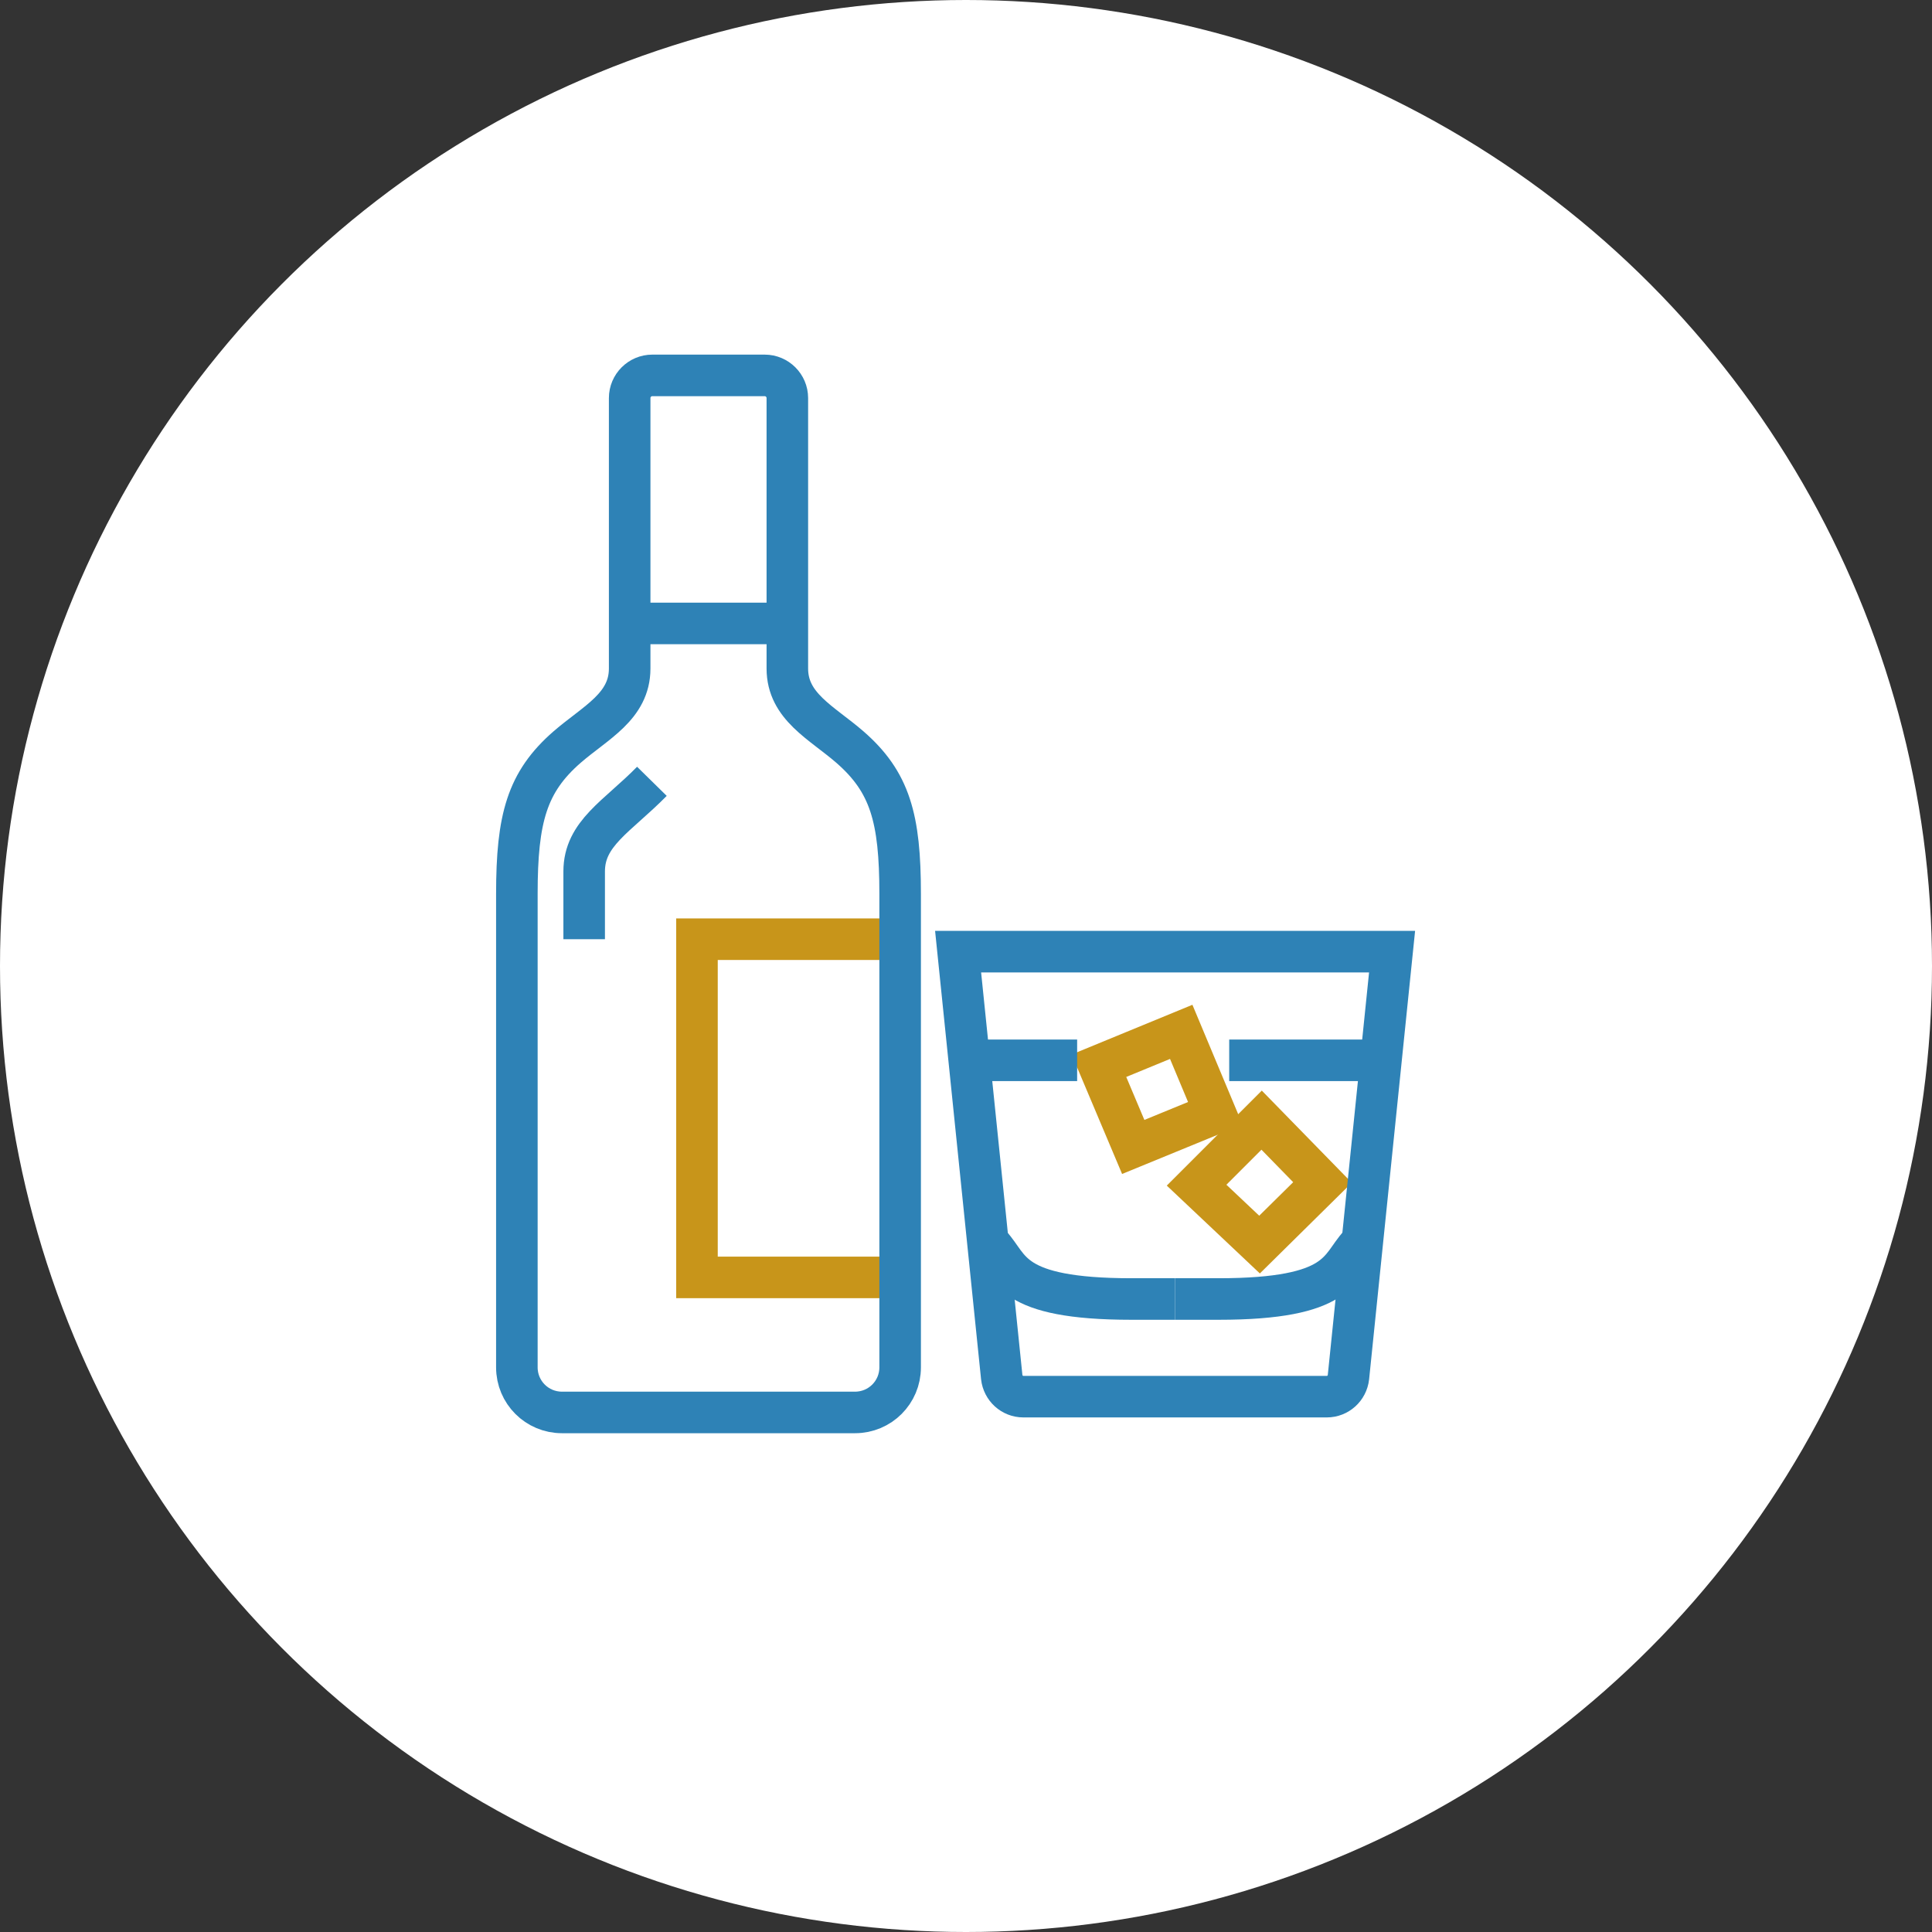
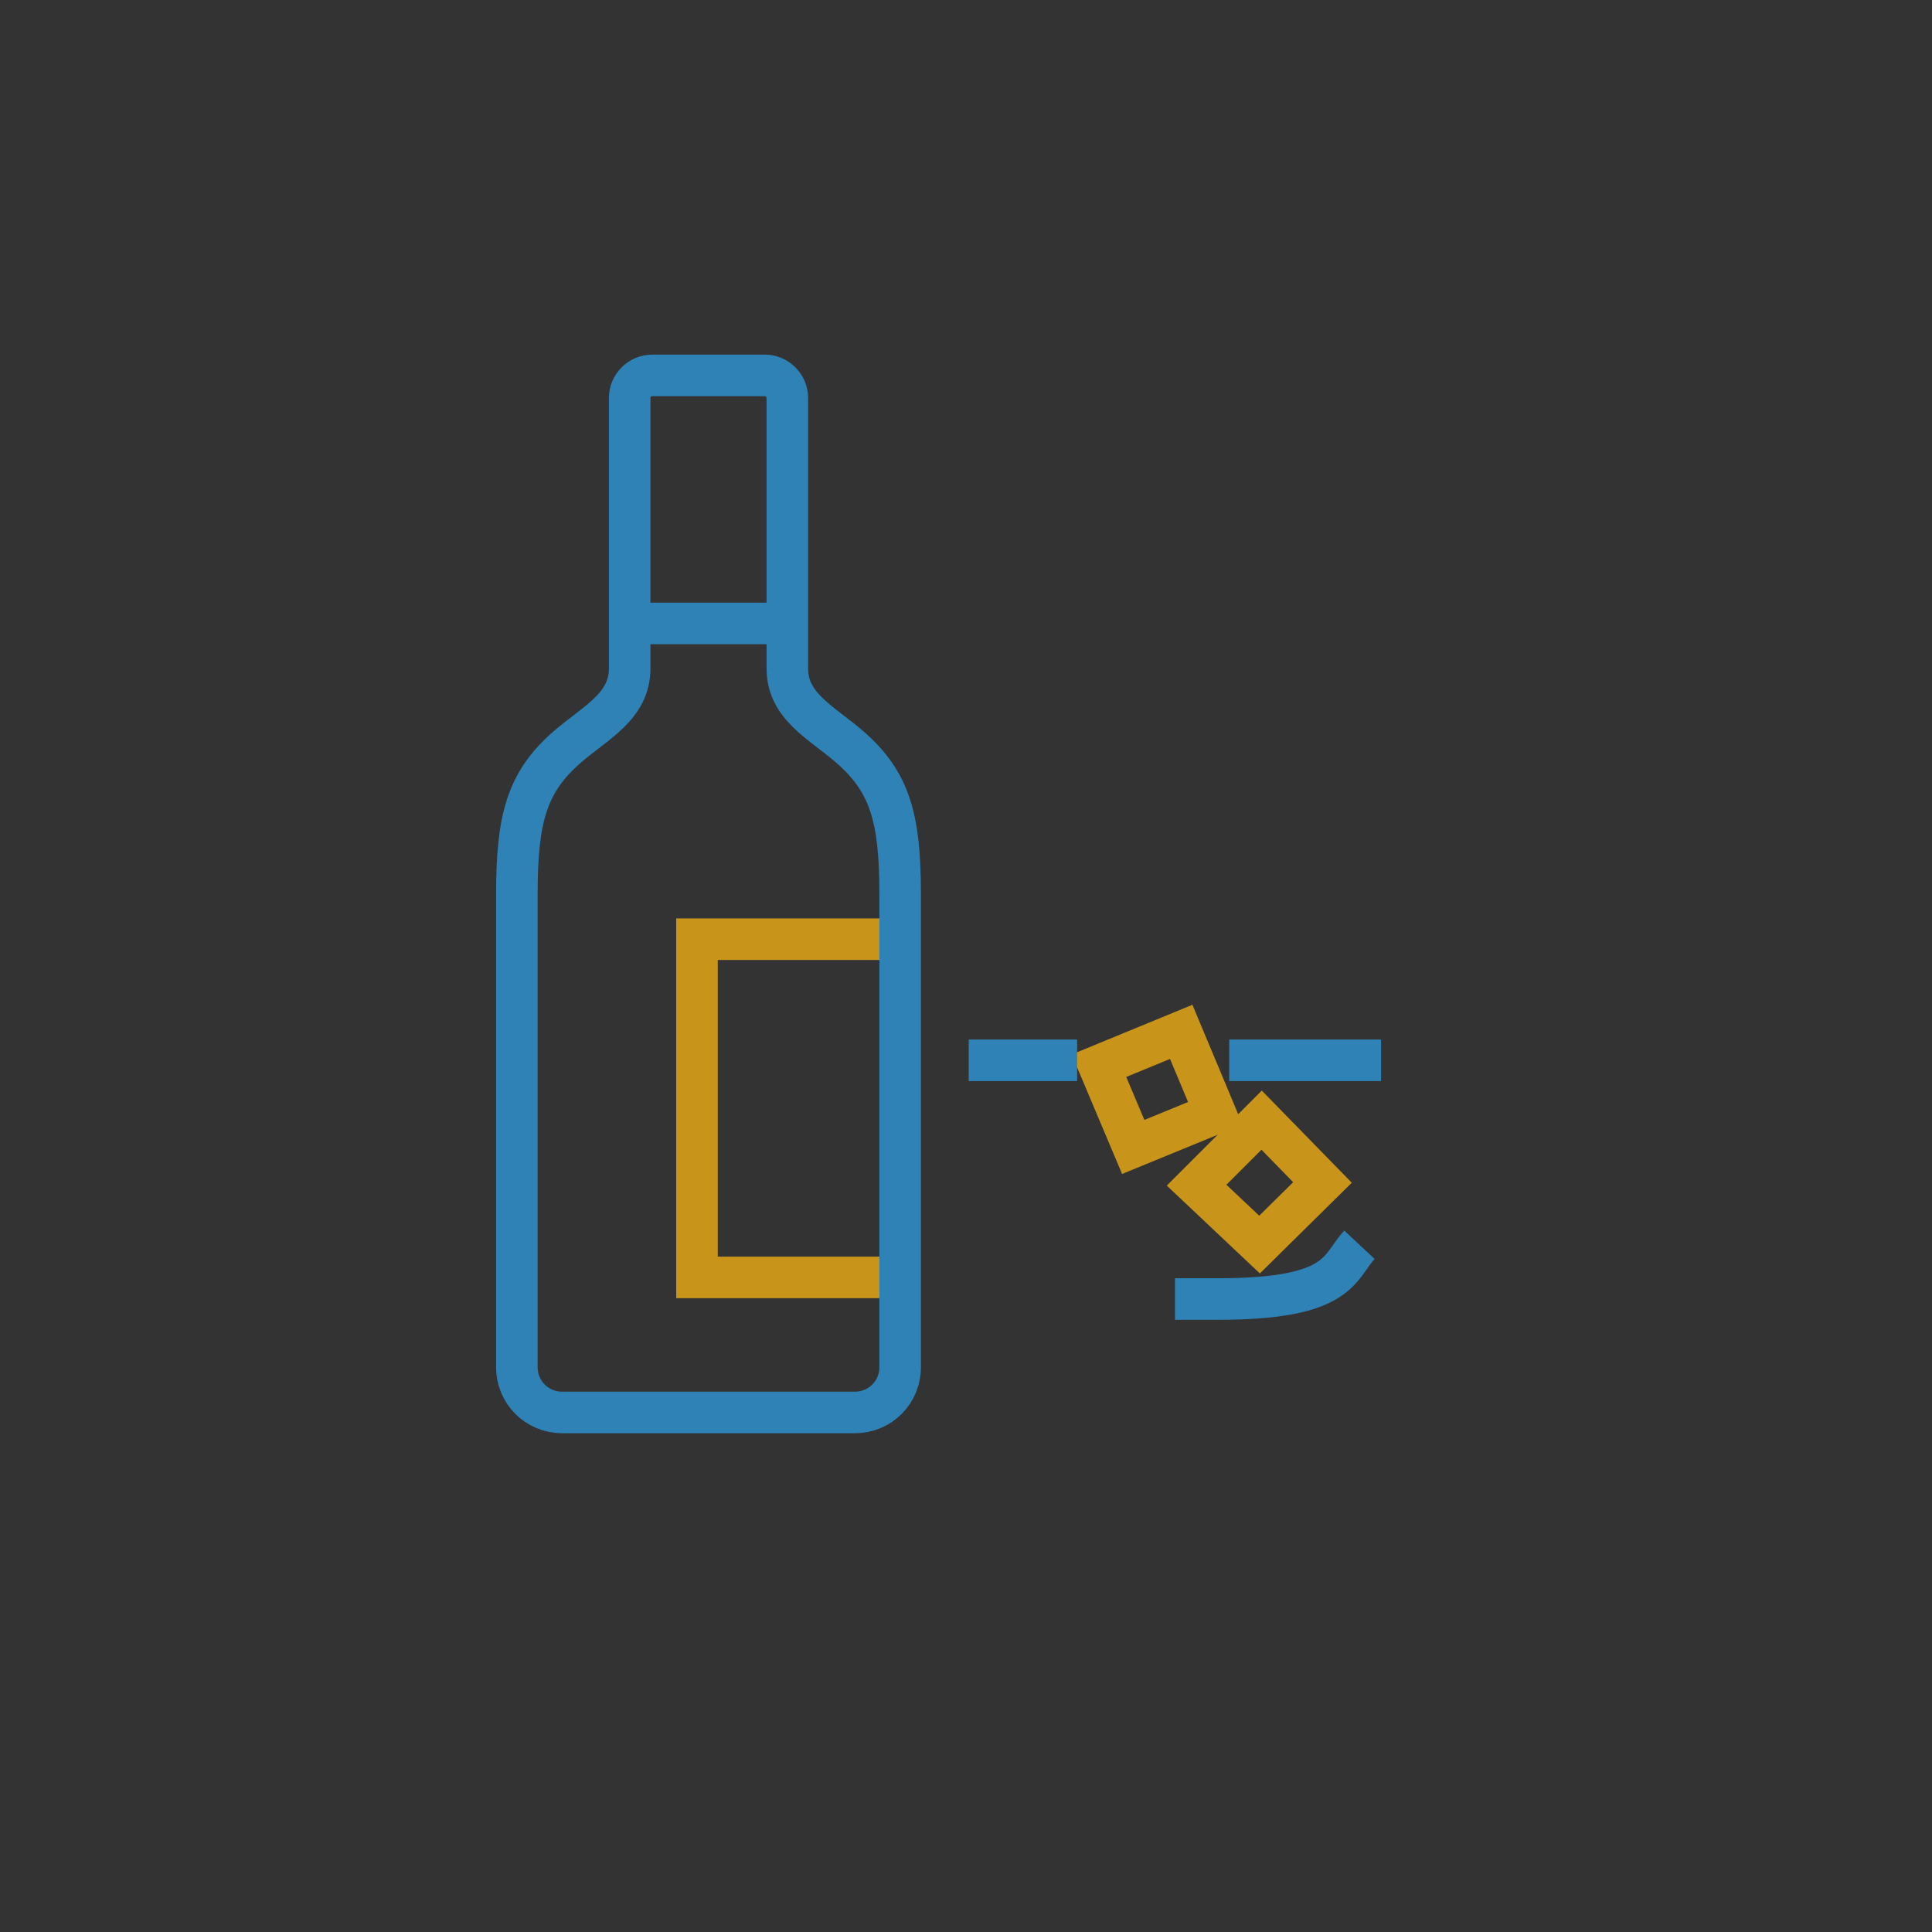
<svg xmlns="http://www.w3.org/2000/svg" id="Livello_1" data-name="Livello 1" viewBox="0 0 93 93">
  <rect x="0" y="0" width="93" height="93" fill="#333333" stroke="none" />
  <defs>
    <style>
      .cls-1 {
        fill: #fff;
      }

      .cls-2 {
        stroke: #c8951a;
      }

      .cls-2, .cls-3 {
        fill: none;
        stroke-miterlimit: 10;
        stroke-width: 2px;
      }

      .cls-3 {
        stroke: #2e82b6;
      }
    </style>
  </defs>
-   <circle class="cls-1" cx="46.5" cy="46.5" r="46.5" />
  <g>
-     <path class="cls-3" d="m31.38,37.61c-1.67,1.7-3.26,2.5-3.26,4.34v3.26" />
    <polyline class="cls-2" points="43.32 45.21 33.55 45.21 33.55 61.49 43.32 61.49" />
    <line class="cls-3" x1="30.3" y1="30.01" x2="37.89" y2="30.01" />
    <path class="cls-3" d="m36.81,18.07c.6,0,1.09.49,1.09,1.09v13.02c0,1.83,1.65,2.6,3.01,3.78,1.93,1.68,2.42,3.42,2.42,7.07v22.79c0,1.2-.97,2.17-2.17,2.17h-14.11c-1.2,0-2.17-.97-2.17-2.17v-22.79c0-3.65.49-5.39,2.42-7.07,1.36-1.18,3.01-1.95,3.01-3.78v-13.02c0-.6.49-1.09,1.09-1.09h5.43Z" />
  </g>
  <g>
    <polygon class="cls-2" points="60.63 59.91 57.6 57.05 60.73 53.92 63.66 56.92 60.63 59.91" />
    <polygon class="cls-2" points="52.9 51.3 56.86 49.67 58.5 53.59 54.55 55.21 52.9 51.3" />
-     <path class="cls-3" d="m56.56,62.53h-2.09c-5.93,0-5.78-1.53-6.79-2.61" />
-     <path class="cls-3" d="m56.56,67.23h7.31c.53,0,.98-.4,1.04-.94l2.1-20.48h-20.89l2.1,20.48c.06.53.5.94,1.04.94h7.31Z" />
    <path class="cls-3" d="m56.56,62.53h2.09c5.93,0,5.78-1.53,6.79-2.61" />
    <line class="cls-3" x1="46.63" y1="51.04" x2="51.85" y2="51.04" />
    <line class="cls-3" x1="59.17" y1="51.04" x2="66.48" y2="51.04" />
  </g>
</svg>